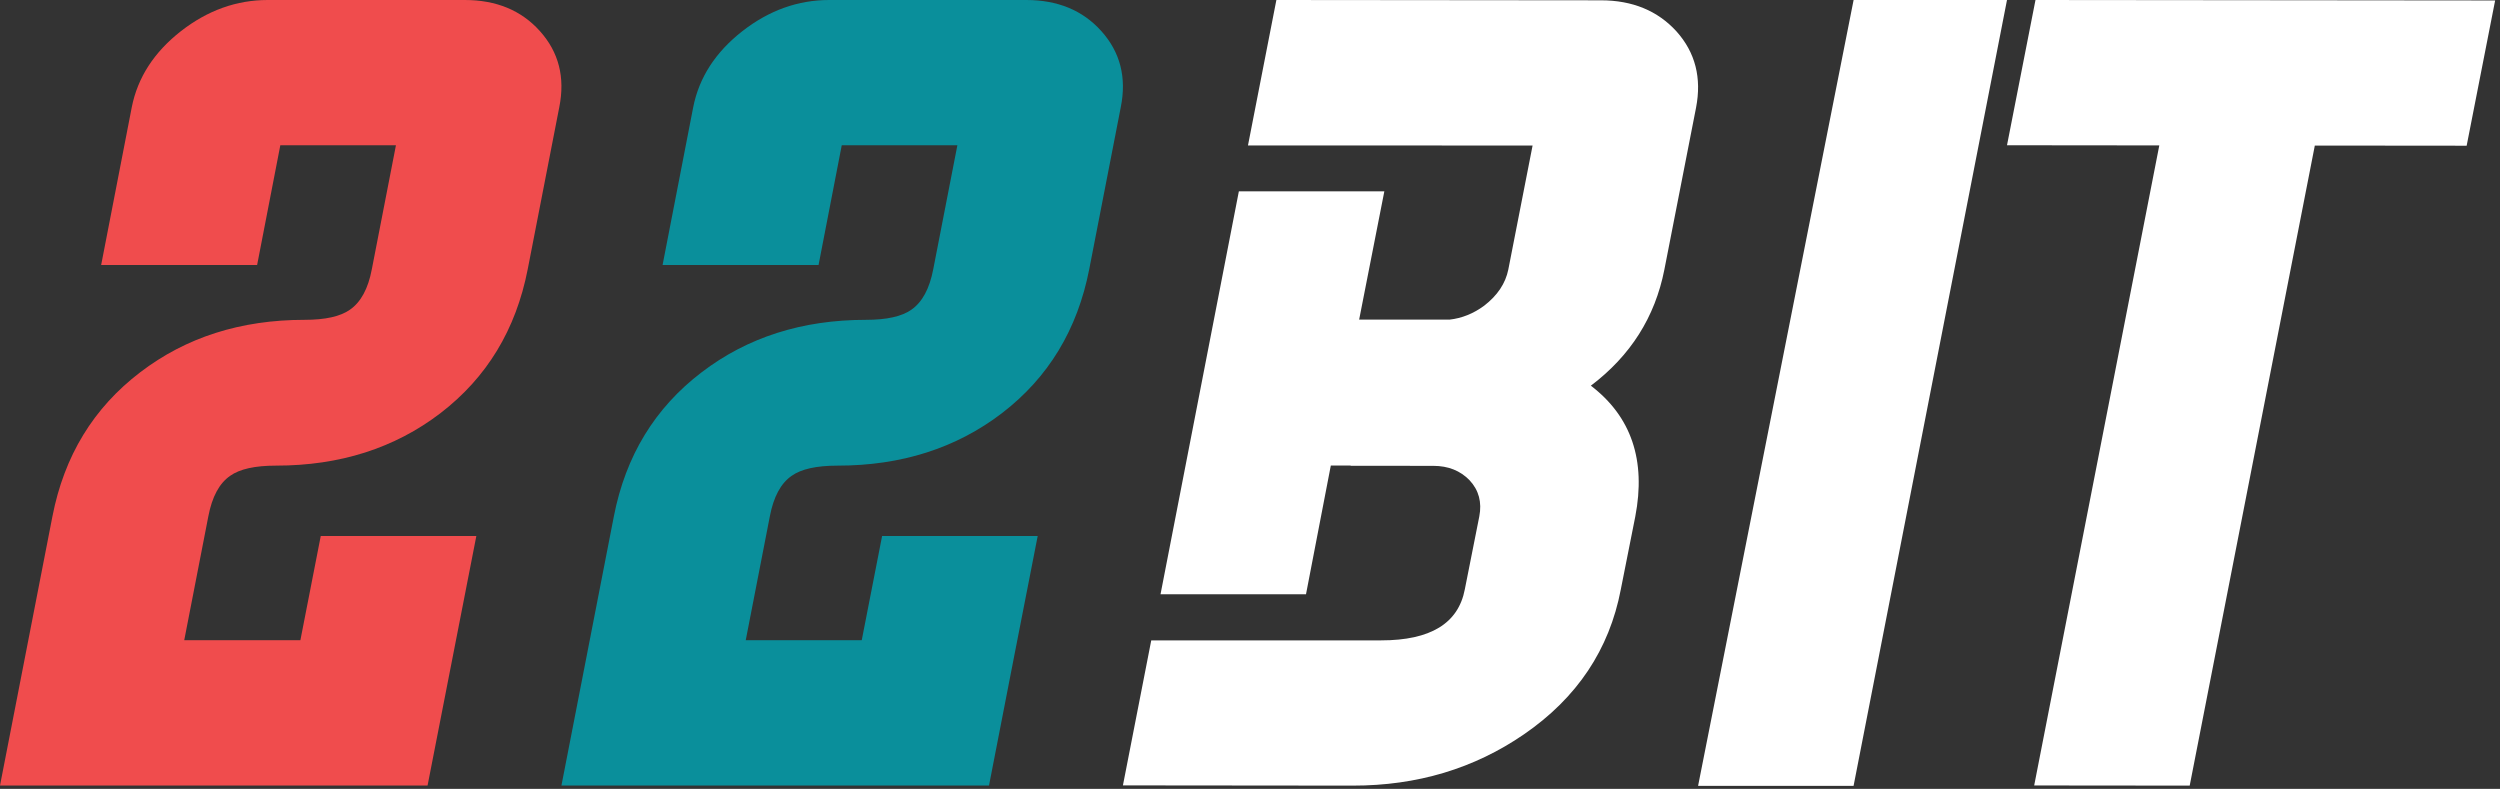
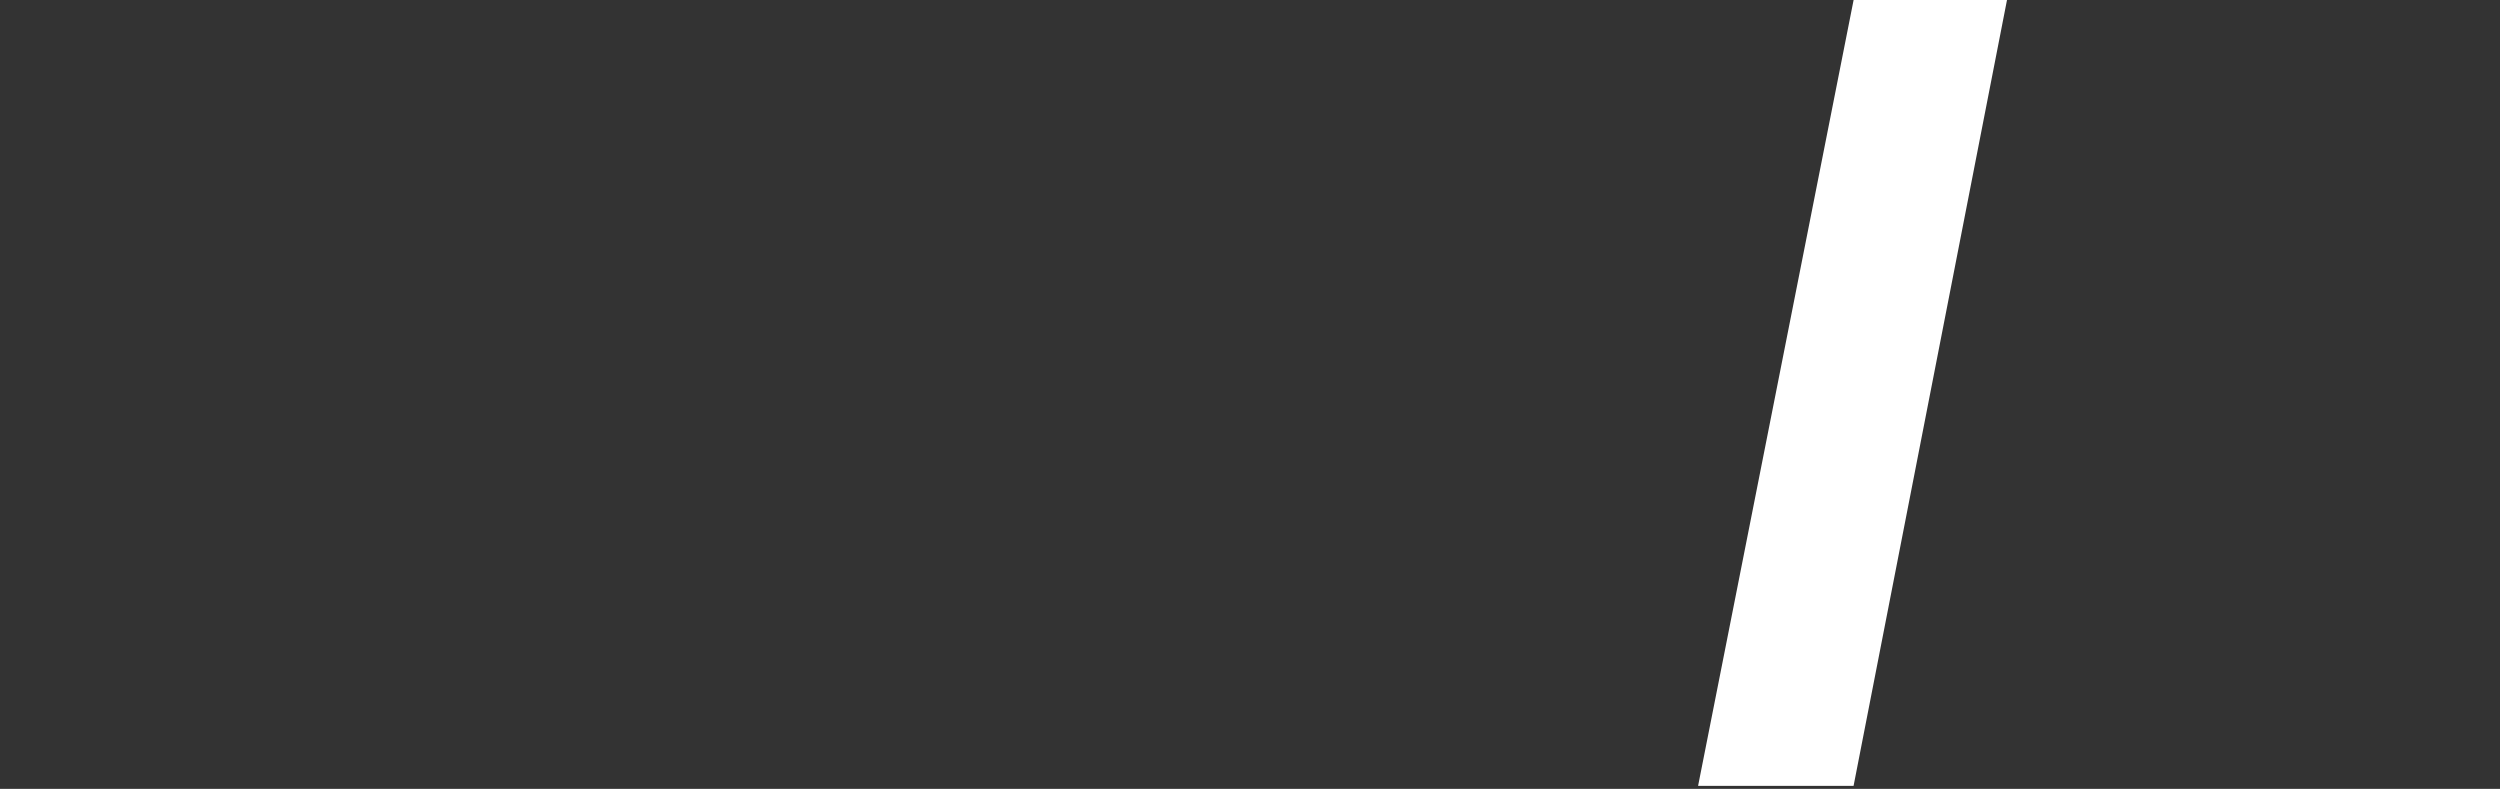
<svg xmlns="http://www.w3.org/2000/svg" width="225" height="71" viewBox="0 0 225 71" fill="none">
  <rect x="0" y="0" width="225" height="71" fill="#333333" stroke="none" />
  <g clip-path="url(#clip0_714_5542)">
-     <path d="M48.591 2.798C46.916 0.93 44.663 0 41.824 0H24.106C21.294 0 18.689 0.93 16.291 2.798C13.866 4.693 12.391 6.974 11.86 9.648L9.104 23.851H23.141L25.229 13.073H35.635L33.465 24.23C33.134 25.987 32.472 27.193 31.5 27.869C30.639 28.482 29.275 28.785 27.407 28.785C21.666 28.785 16.739 30.357 12.618 33.506C8.414 36.711 5.782 41.024 4.721 46.462L0 70.699H38.481L42.871 48.24H28.868L27.035 57.619H16.581L18.752 46.462C19.089 44.705 19.737 43.498 20.715 42.823C21.577 42.21 22.955 41.906 24.85 41.906C30.591 41.906 35.518 40.335 39.639 37.186C43.816 33.981 46.434 29.667 47.495 24.23L50.335 9.648C50.872 6.974 50.294 4.693 48.591 2.798Z" fill="#F04C4D" />
-     <path d="M99.12 2.798C97.445 0.93 95.192 0 92.353 0H74.635C71.823 0 69.218 0.93 66.82 2.798C64.394 4.693 62.919 6.974 62.389 9.648L59.632 23.851H73.67L75.758 13.073H86.164L83.993 24.23C83.656 25.987 83.001 27.193 82.029 27.869C81.168 28.482 79.803 28.785 77.936 28.785C72.195 28.785 67.268 30.357 63.147 33.506C58.943 36.71 56.31 41.024 55.249 46.462L50.529 70.699H89.01L91.27 59.087L93.393 48.24H79.39L77.557 57.619H67.116L69.287 46.462C69.625 44.705 70.273 43.498 71.251 42.823C72.113 42.21 73.491 41.907 75.386 41.907C81.126 41.907 86.054 40.335 90.175 37.186C94.351 33.981 96.97 29.667 98.031 24.23L100.87 9.648C101.408 6.974 100.822 4.693 99.12 2.798Z" fill="#0A8F9B" />
-     <path d="M150.888 2.832C149.193 0.965 146.919 0.028 144.079 0.028L114.874 0L112.317 13.094H116.231H121.558H128.332L137.932 13.101L135.748 24.258C135.493 25.512 134.769 26.594 133.57 27.517C132.605 28.227 131.565 28.641 130.469 28.765H122.323L124.59 17.222H111.497L104.447 53.484H117.54L119.773 41.9H121.558V41.92L129.001 41.927C130.338 41.927 131.427 42.361 132.261 43.223C133.095 44.119 133.384 45.201 133.136 46.482L131.833 53.043C131.247 56.11 128.739 57.633 124.308 57.633H121.558H103.613L101.063 70.685L121.744 70.706C127.54 70.713 132.681 69.169 137.167 66.082C141.936 62.801 144.837 58.46 145.871 53.057L147.174 46.496C148.152 41.424 146.822 37.496 143.177 34.712C146.746 32.017 148.951 28.537 149.792 24.271L152.645 9.689C153.162 7.015 152.583 4.727 150.888 2.832Z" fill="white" />
    <path d="M180.63 0H166.825L152.828 70.726H166.822L180.63 0Z" fill="white" />
-     <path d="M194.337 13.087L180.63 13.073L183.194 0L224.563 0.041L221.999 13.114L208.334 13.101L197.073 70.706L183.077 70.692L194.337 13.087Z" fill="white" />
  </g>
  <defs>
    <clipPath id="clip0_714_5542">
      <rect width="225" height="71" fill="white" />
    </clipPath>
  </defs>
</svg>